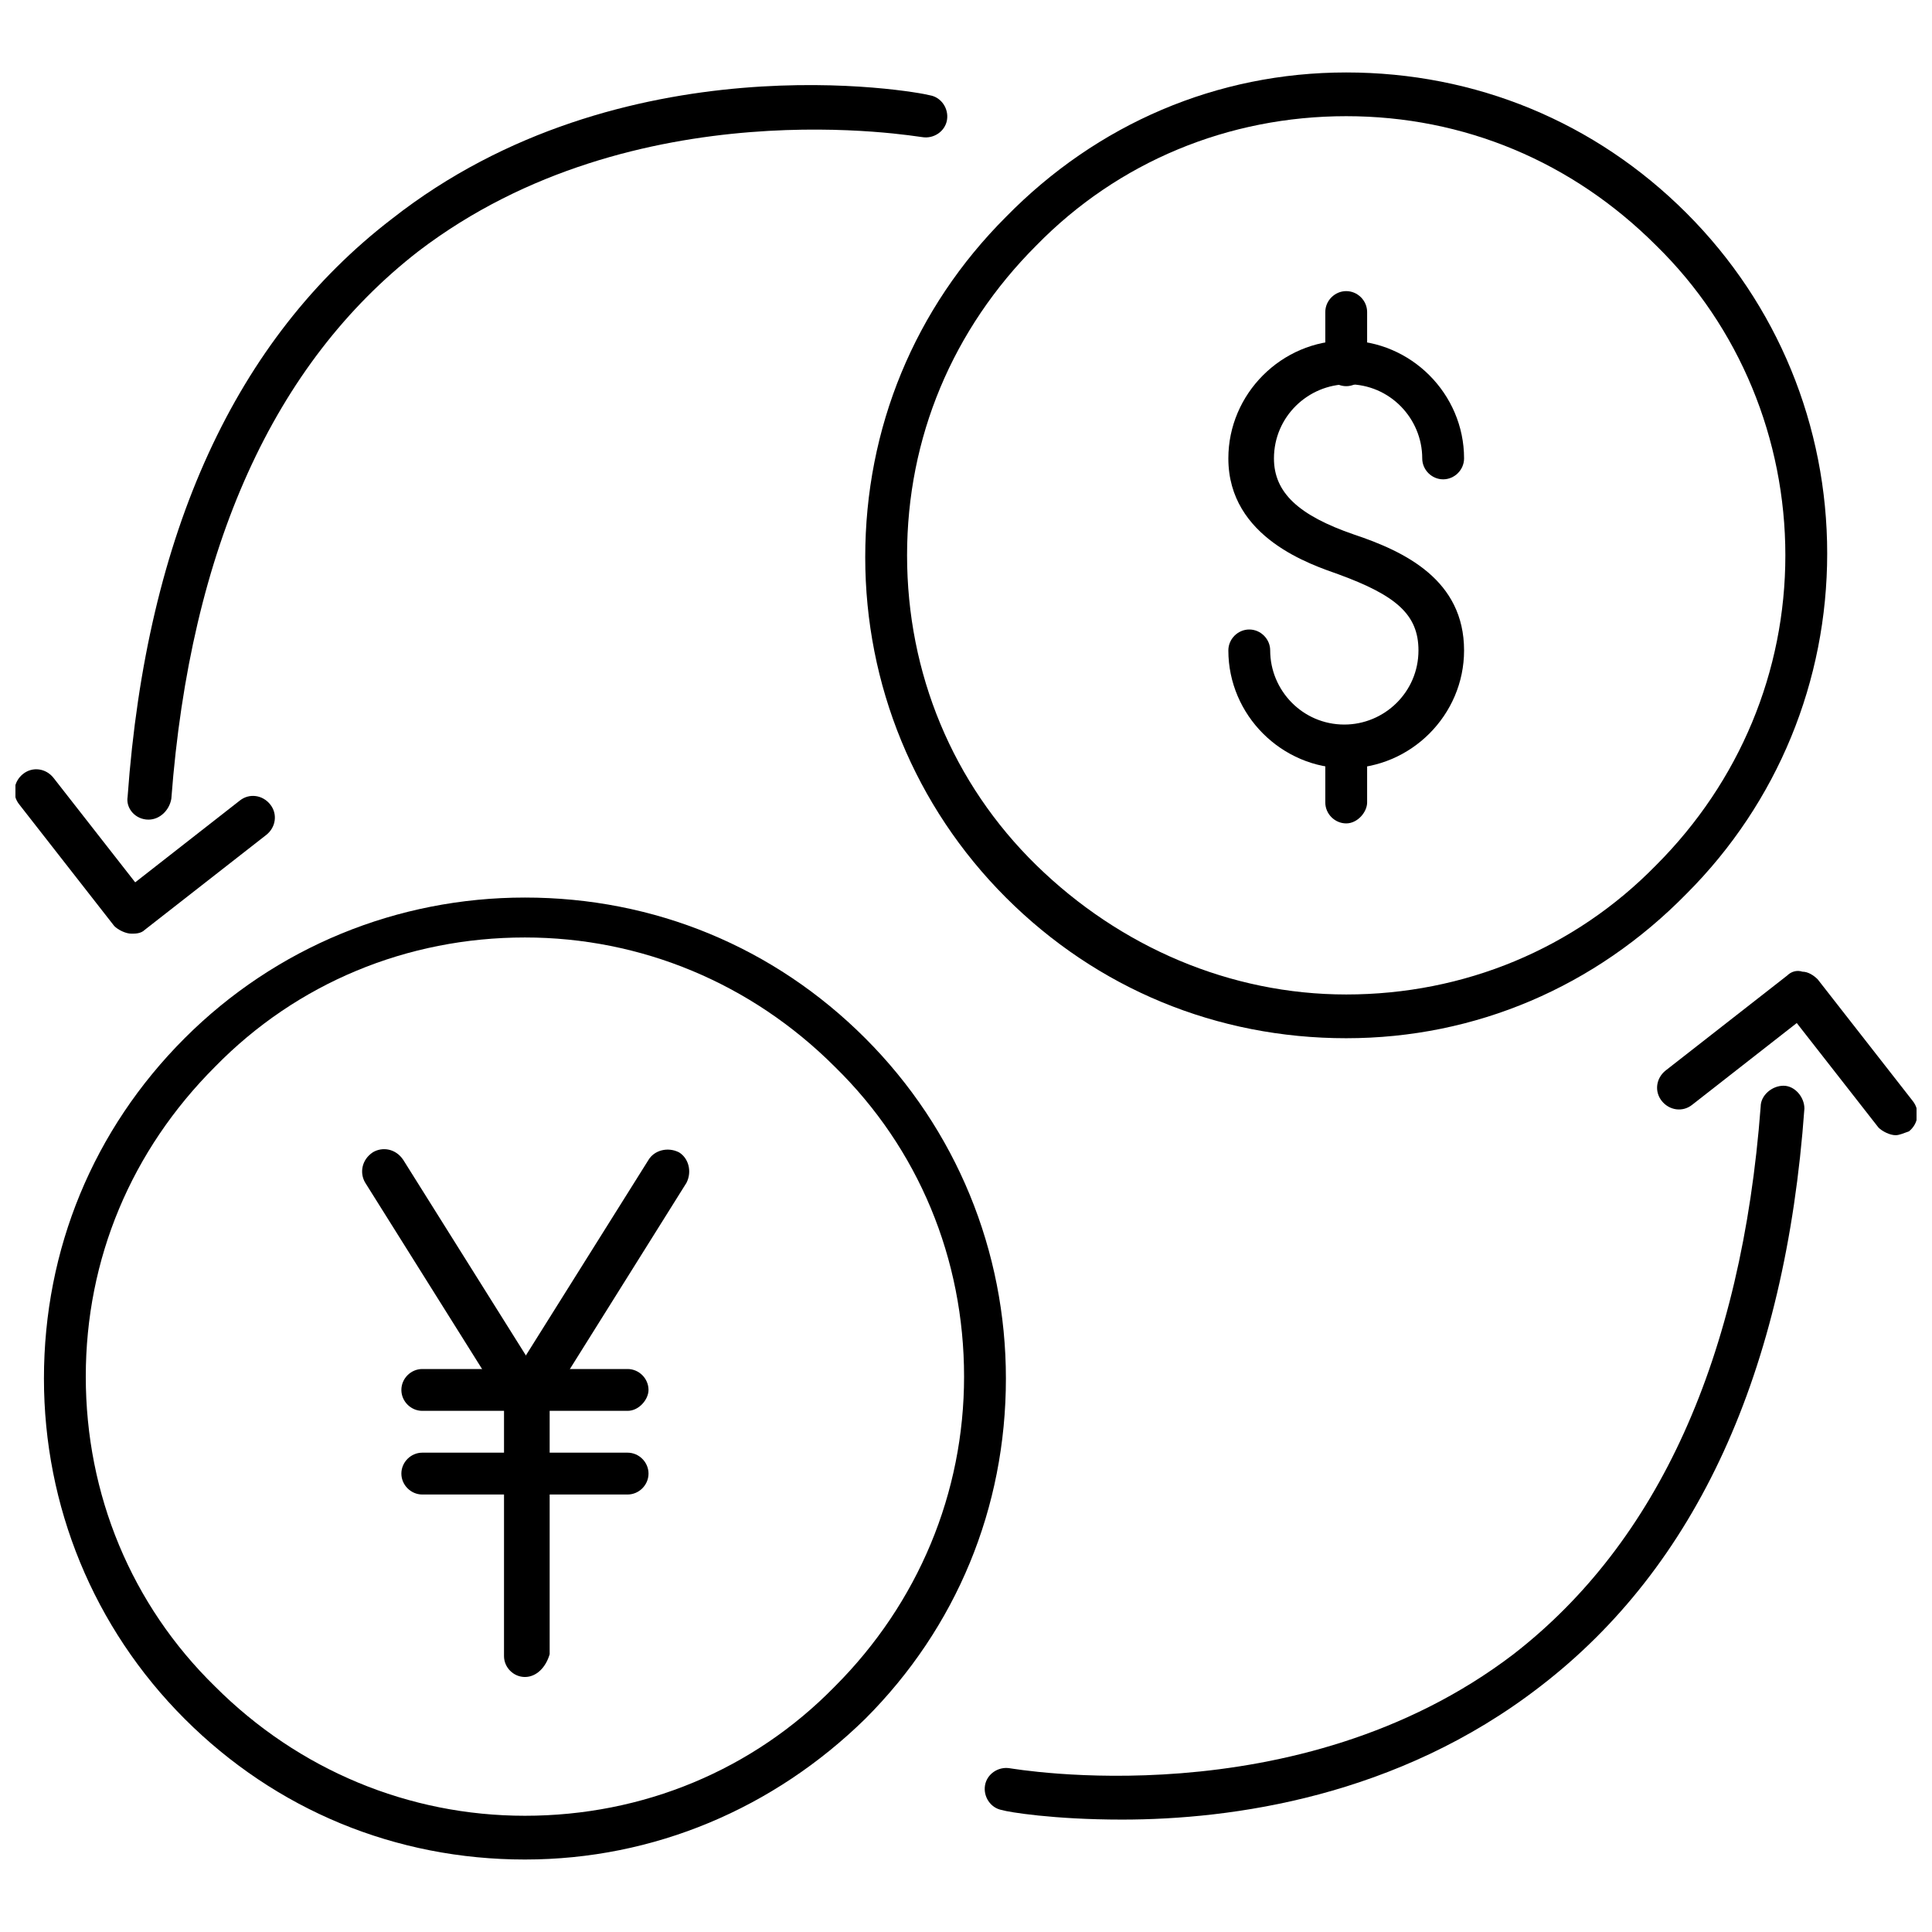
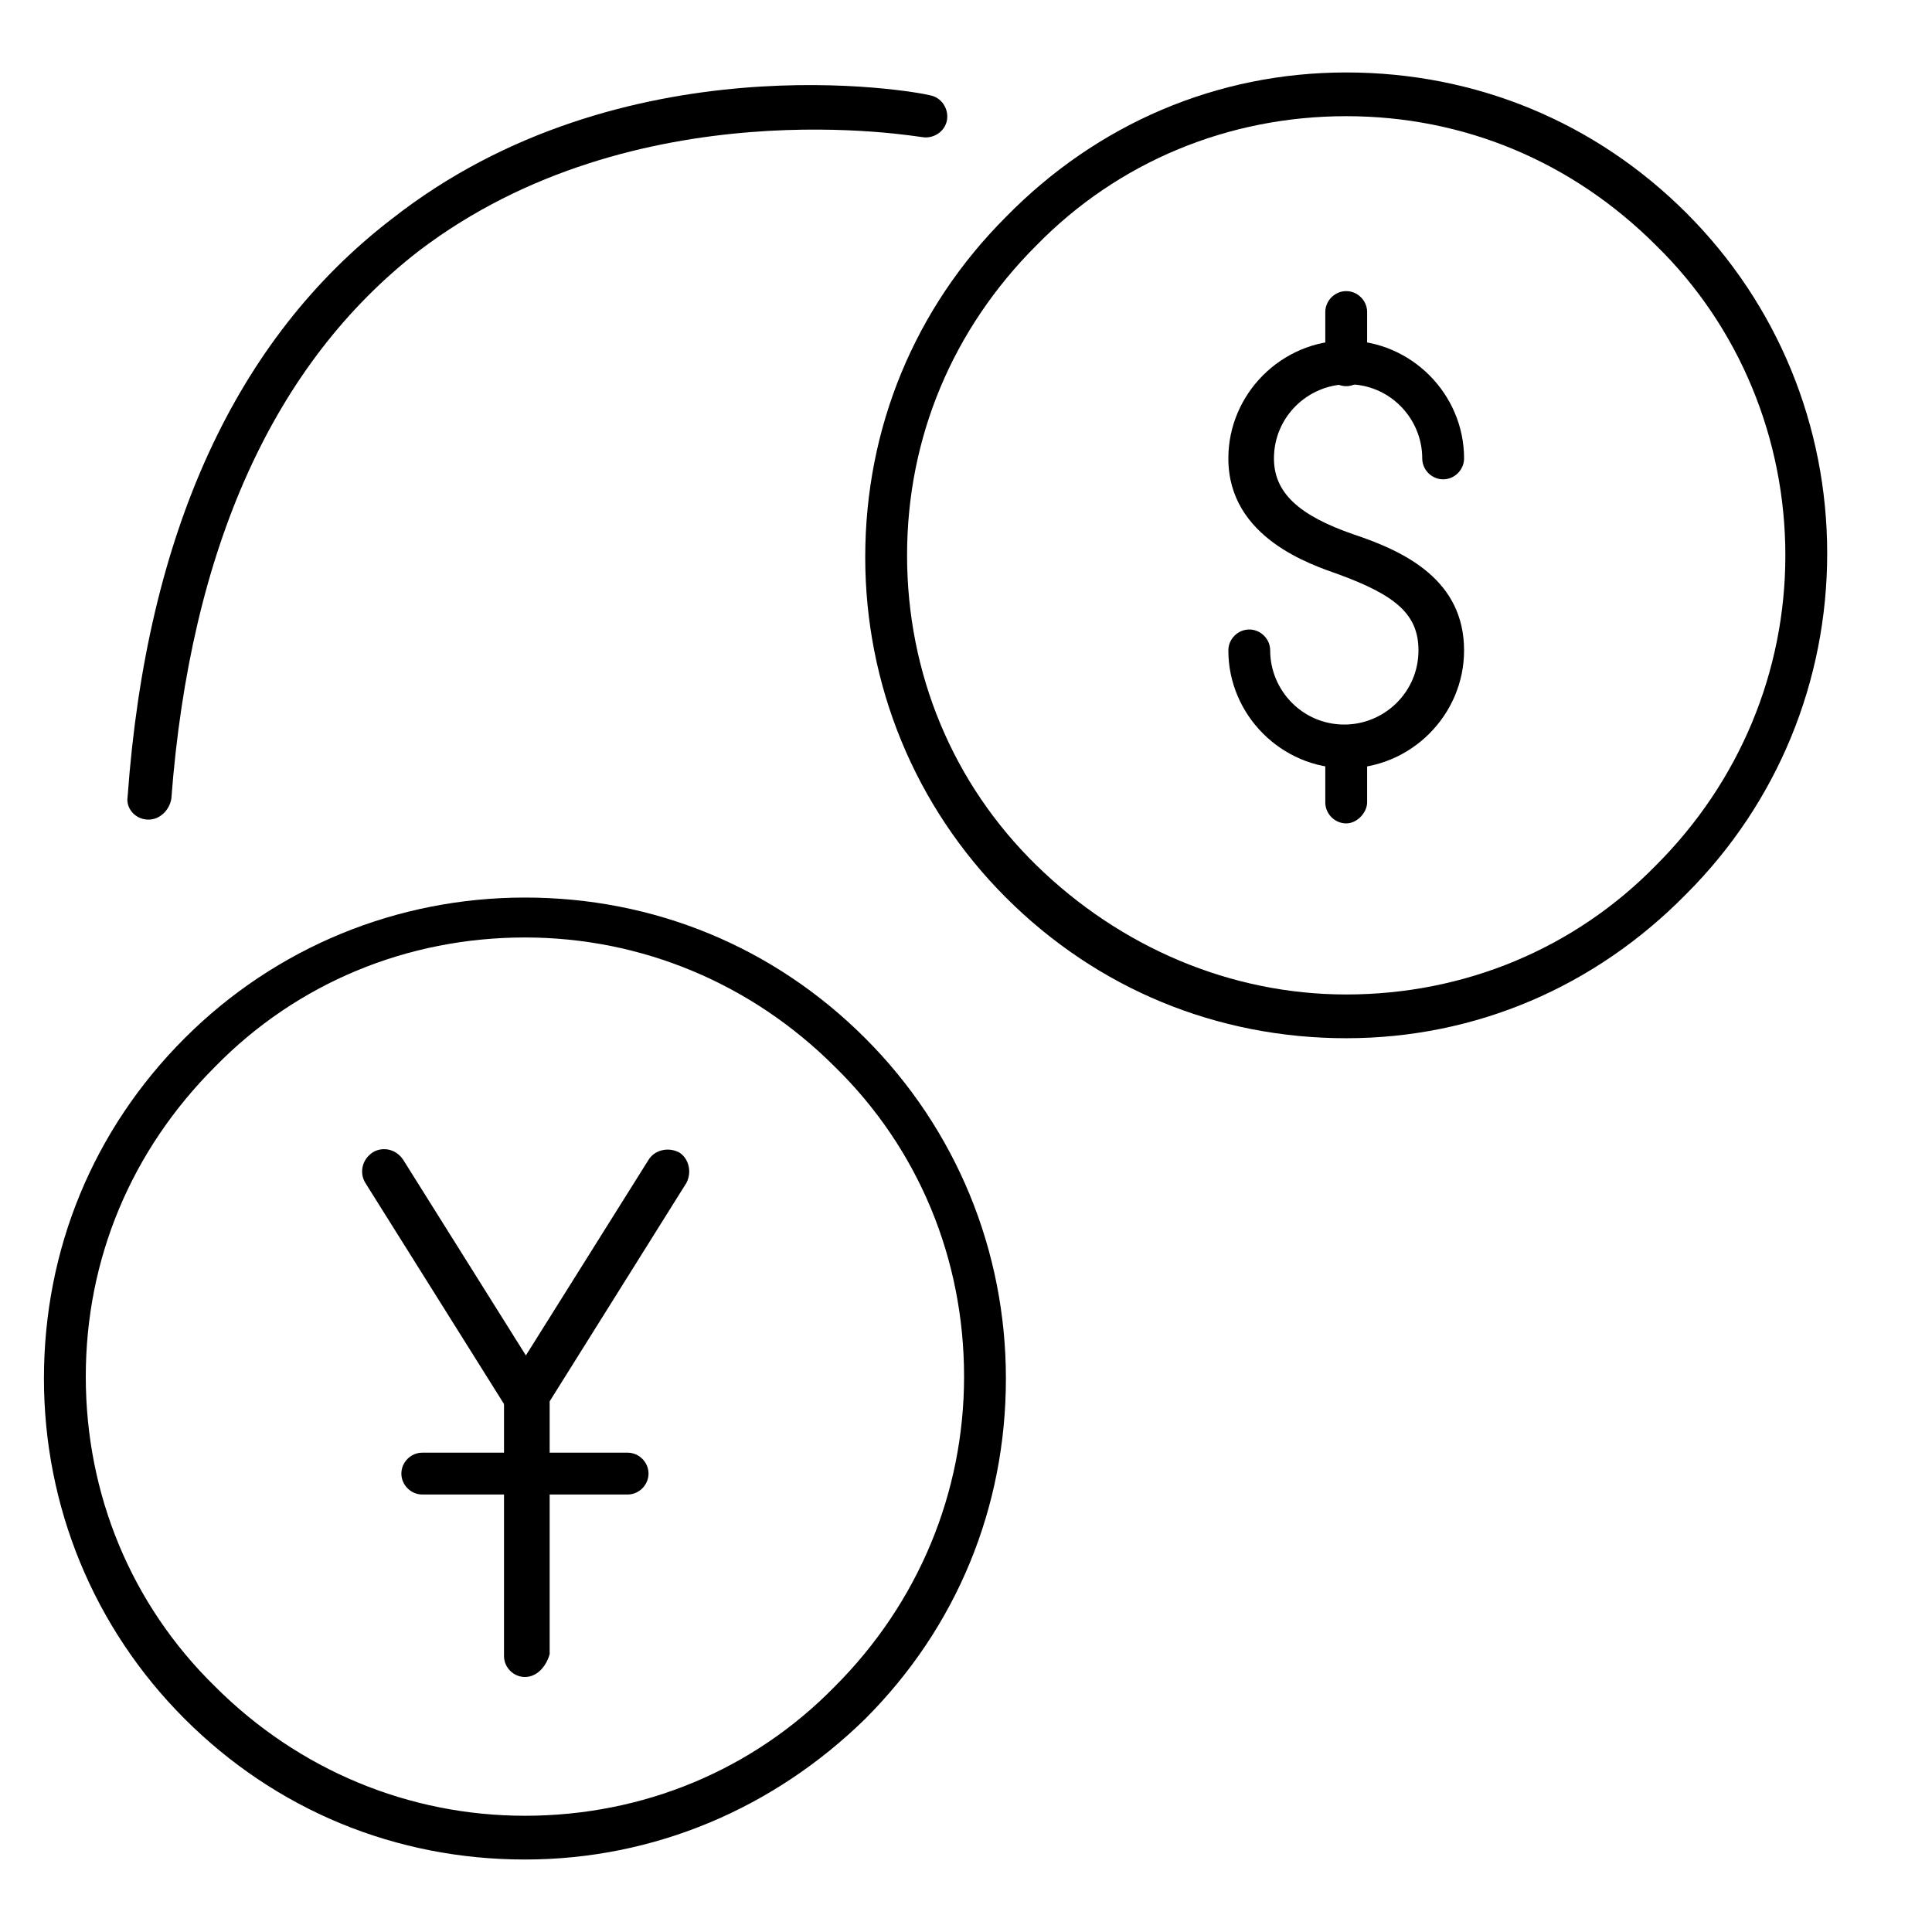
<svg xmlns="http://www.w3.org/2000/svg" width="800px" height="800px" version="1.1" viewBox="144 144 512 512">
  <defs>
    <clipPath id="b">
-       <path d="m148.09 347h68.906v45h-68.906z" />
-     </clipPath>
+       </clipPath>
    <clipPath id="a">
-       <path d="m583 401h68.902v44h-68.902z" />
-     </clipPath>
+       </clipPath>
  </defs>
  <path d="m500.76 347.6c-17.129 0-31.234-14.105-31.234-31.234 0-3.023 2.519-5.543 5.543-5.543 3.023 0 5.543 2.519 5.543 5.543 0 10.578 8.566 19.648 19.648 19.648 10.578 0 19.648-8.566 19.648-19.648 0-9.574-6.047-14.609-21.16-20.152-7.055-2.519-29.223-9.574-29.223-30.73 0-17.129 14.105-31.234 31.234-31.234 17.129 0 31.234 14.105 31.234 31.234 0 3.023-2.519 5.543-5.543 5.543s-5.543-2.519-5.543-5.543c0-10.578-8.566-19.648-19.648-19.648-10.578 0-19.648 8.566-19.648 19.648 0 9.07 6.551 15.113 21.16 20.152 13.602 4.535 29.223 12.09 29.223 30.73 0 17.129-14.105 31.234-31.234 31.234z" />
  <path d="m500.76 246.34c-3.023 0-5.543-2.519-5.543-5.543v-14.105c0-3.023 2.519-5.543 5.543-5.543 3.023 0 5.543 2.519 5.543 5.543v14.105c-0.004 3.023-2.519 5.543-5.543 5.543z" />
  <path d="m500.76 362.21c-3.023 0-5.543-2.519-5.543-5.543v-14.105c0-3.023 2.519-5.543 5.543-5.543 3.023 0 5.543 2.519 5.543 5.543v14.105c-0.004 2.523-2.519 5.543-5.543 5.543z" />
  <path d="m500.76 419.14c-34.258 0-66-13.098-90.184-37.281-24.184-24.184-37.281-56.426-37.281-90.184 0-34.258 13.098-66 37.281-90.184 24.184-24.684 55.922-38.289 90.184-38.289 34.258 0 66 13.098 90.184 37.281 24.184 24.184 37.281 56.426 37.281 90.184 0 33.754-13.098 66-37.281 90.184-24.188 24.684-55.926 38.289-90.184 38.289zm0-244.35c-31.234 0-60.457 12.09-82.121 34.258-22.168 22.168-34.258 50.883-34.258 82.121 0 31.234 12.09 60.457 34.258 82.121s51.387 34.258 82.121 34.258c31.234 0 60.457-12.09 82.121-34.258 22.168-22.168 34.258-51.387 34.258-82.121 0-30.73-12.09-60.457-34.258-82.121-22.168-22.168-50.887-34.258-82.121-34.258z" />
  <path d="m283.11 636.79c-34.258 0-66-13.098-90.184-37.281-24.184-24.184-37.281-56.426-37.281-90.184 0-34.258 13.098-66 37.281-90.184 24.184-24.184 56.426-37.281 90.184-37.281 34.258 0 66 13.098 90.184 37.281s37.281 56.426 37.281 90.184c0 34.258-13.098 66-37.281 90.184-24.184 23.68-55.922 37.281-90.184 37.281zm0-244.35c-31.234 0-60.457 12.09-82.121 34.258-22.168 22.168-34.258 50.883-34.258 82.121 0 31.234 12.09 60.457 34.258 82.121 22.168 22.168 51.387 34.258 82.121 34.258 31.234 0 60.457-12.09 82.121-34.258 22.168-22.168 34.258-51.387 34.258-82.121 0-31.234-12.09-60.457-34.258-82.121-22.168-22.168-51.387-34.258-82.121-34.258z" />
  <path d="m183.36 361.21s-0.504-0.504 0 0c-3.527 0-6.047-3.023-5.543-6.047 5.039-70.031 28.719-121.42 70.031-153.16 60.961-47.863 139.05-33.758 142.58-32.75 3.023 0.504 5.039 3.527 4.535 6.551-0.504 3.023-3.527 5.039-6.551 4.535-1.008 0-76.074-13.602-133.51 30.23-38.289 29.727-60.457 78.594-65.496 145.1-0.504 3.019-3.023 5.539-6.047 5.539z" />
  <g clip-path="url(#b)">
-     <path d="m178.82 391.43c-1.512 0-3.527-1.008-4.535-2.016l-25.191-32.242c-2.016-2.519-1.512-6.047 1.008-8.062s6.047-1.512 8.062 1.008l21.664 27.711 27.711-21.664c2.519-2.016 6.047-1.512 8.062 1.008s1.512 6.047-1.008 8.062l-32.242 25.191c-1.012 1.004-2.523 1.004-3.531 1.004z" />
-   </g>
-   <path d="m441.31 626.21c-18.137 0-30.23-2.016-31.738-2.519-3.023-0.504-5.039-3.527-4.535-6.551 0.504-3.023 3.527-5.039 6.551-4.535 0.504 0 76.074 13.602 133.51-30.23 38.289-29.727 60.457-78.594 65.496-145.1 0-3.023 3.023-5.543 6.047-5.543s5.543 3.023 5.543 6.047c-5.039 70.031-28.719 121.42-70.031 153.16-37.789 29.227-81.621 35.273-110.84 35.273z" />
+     </g>
  <g clip-path="url(#a)">
    <path d="m646.36 444.84c-1.512 0-3.527-1.008-4.535-2.016l-21.664-27.711-27.711 21.664c-2.519 2.016-6.047 1.512-8.062-1.008s-1.512-6.047 1.008-8.062l32.242-25.191c1.008-1.008 2.519-1.512 4.031-1.008 1.512 0 3.023 1.008 4.031 2.016l25.191 32.242c2.016 2.519 1.512 6.047-1.008 8.062-1.512 0.508-2.519 1.012-3.523 1.012z" />
  </g>
  <path d="m283.11 519.4c-2.016 0-4.031-1.008-5.039-2.519l-37.281-59.449c-1.512-2.519-1.008-6.047 2.016-8.062 2.519-1.512 6.047-1.008 8.062 2.016l37.281 59.449c1.512 2.519 1.008 6.047-2.016 8.062-1.008 0.504-2.016 0.504-3.023 0.504z" />
  <path d="m283.11 588.42c-3.023 0-5.543-2.519-5.543-5.543l0.004-69.02c0-1.008 0.504-2.016 1.008-3.023l37.281-59.449c1.512-2.519 5.039-3.527 8.062-2.016 2.519 1.512 3.527 5.039 2.016 8.062l-36.273 57.938v67.008c-1.012 3.523-3.531 6.043-6.555 6.043z" />
-   <path d="m310.32 517.89h-54.41c-3.023 0-5.543-2.519-5.543-5.543 0-3.023 2.519-5.543 5.543-5.543h54.41c3.023 0 5.543 2.519 5.543 5.543 0 2.519-2.519 5.543-5.543 5.543z" />
  <path d="m310.32 540.06h-54.41c-3.023 0-5.543-2.519-5.543-5.543s2.519-5.543 5.543-5.543h54.41c3.023 0 5.543 2.519 5.543 5.543s-2.519 5.543-5.543 5.543z" />
</svg>